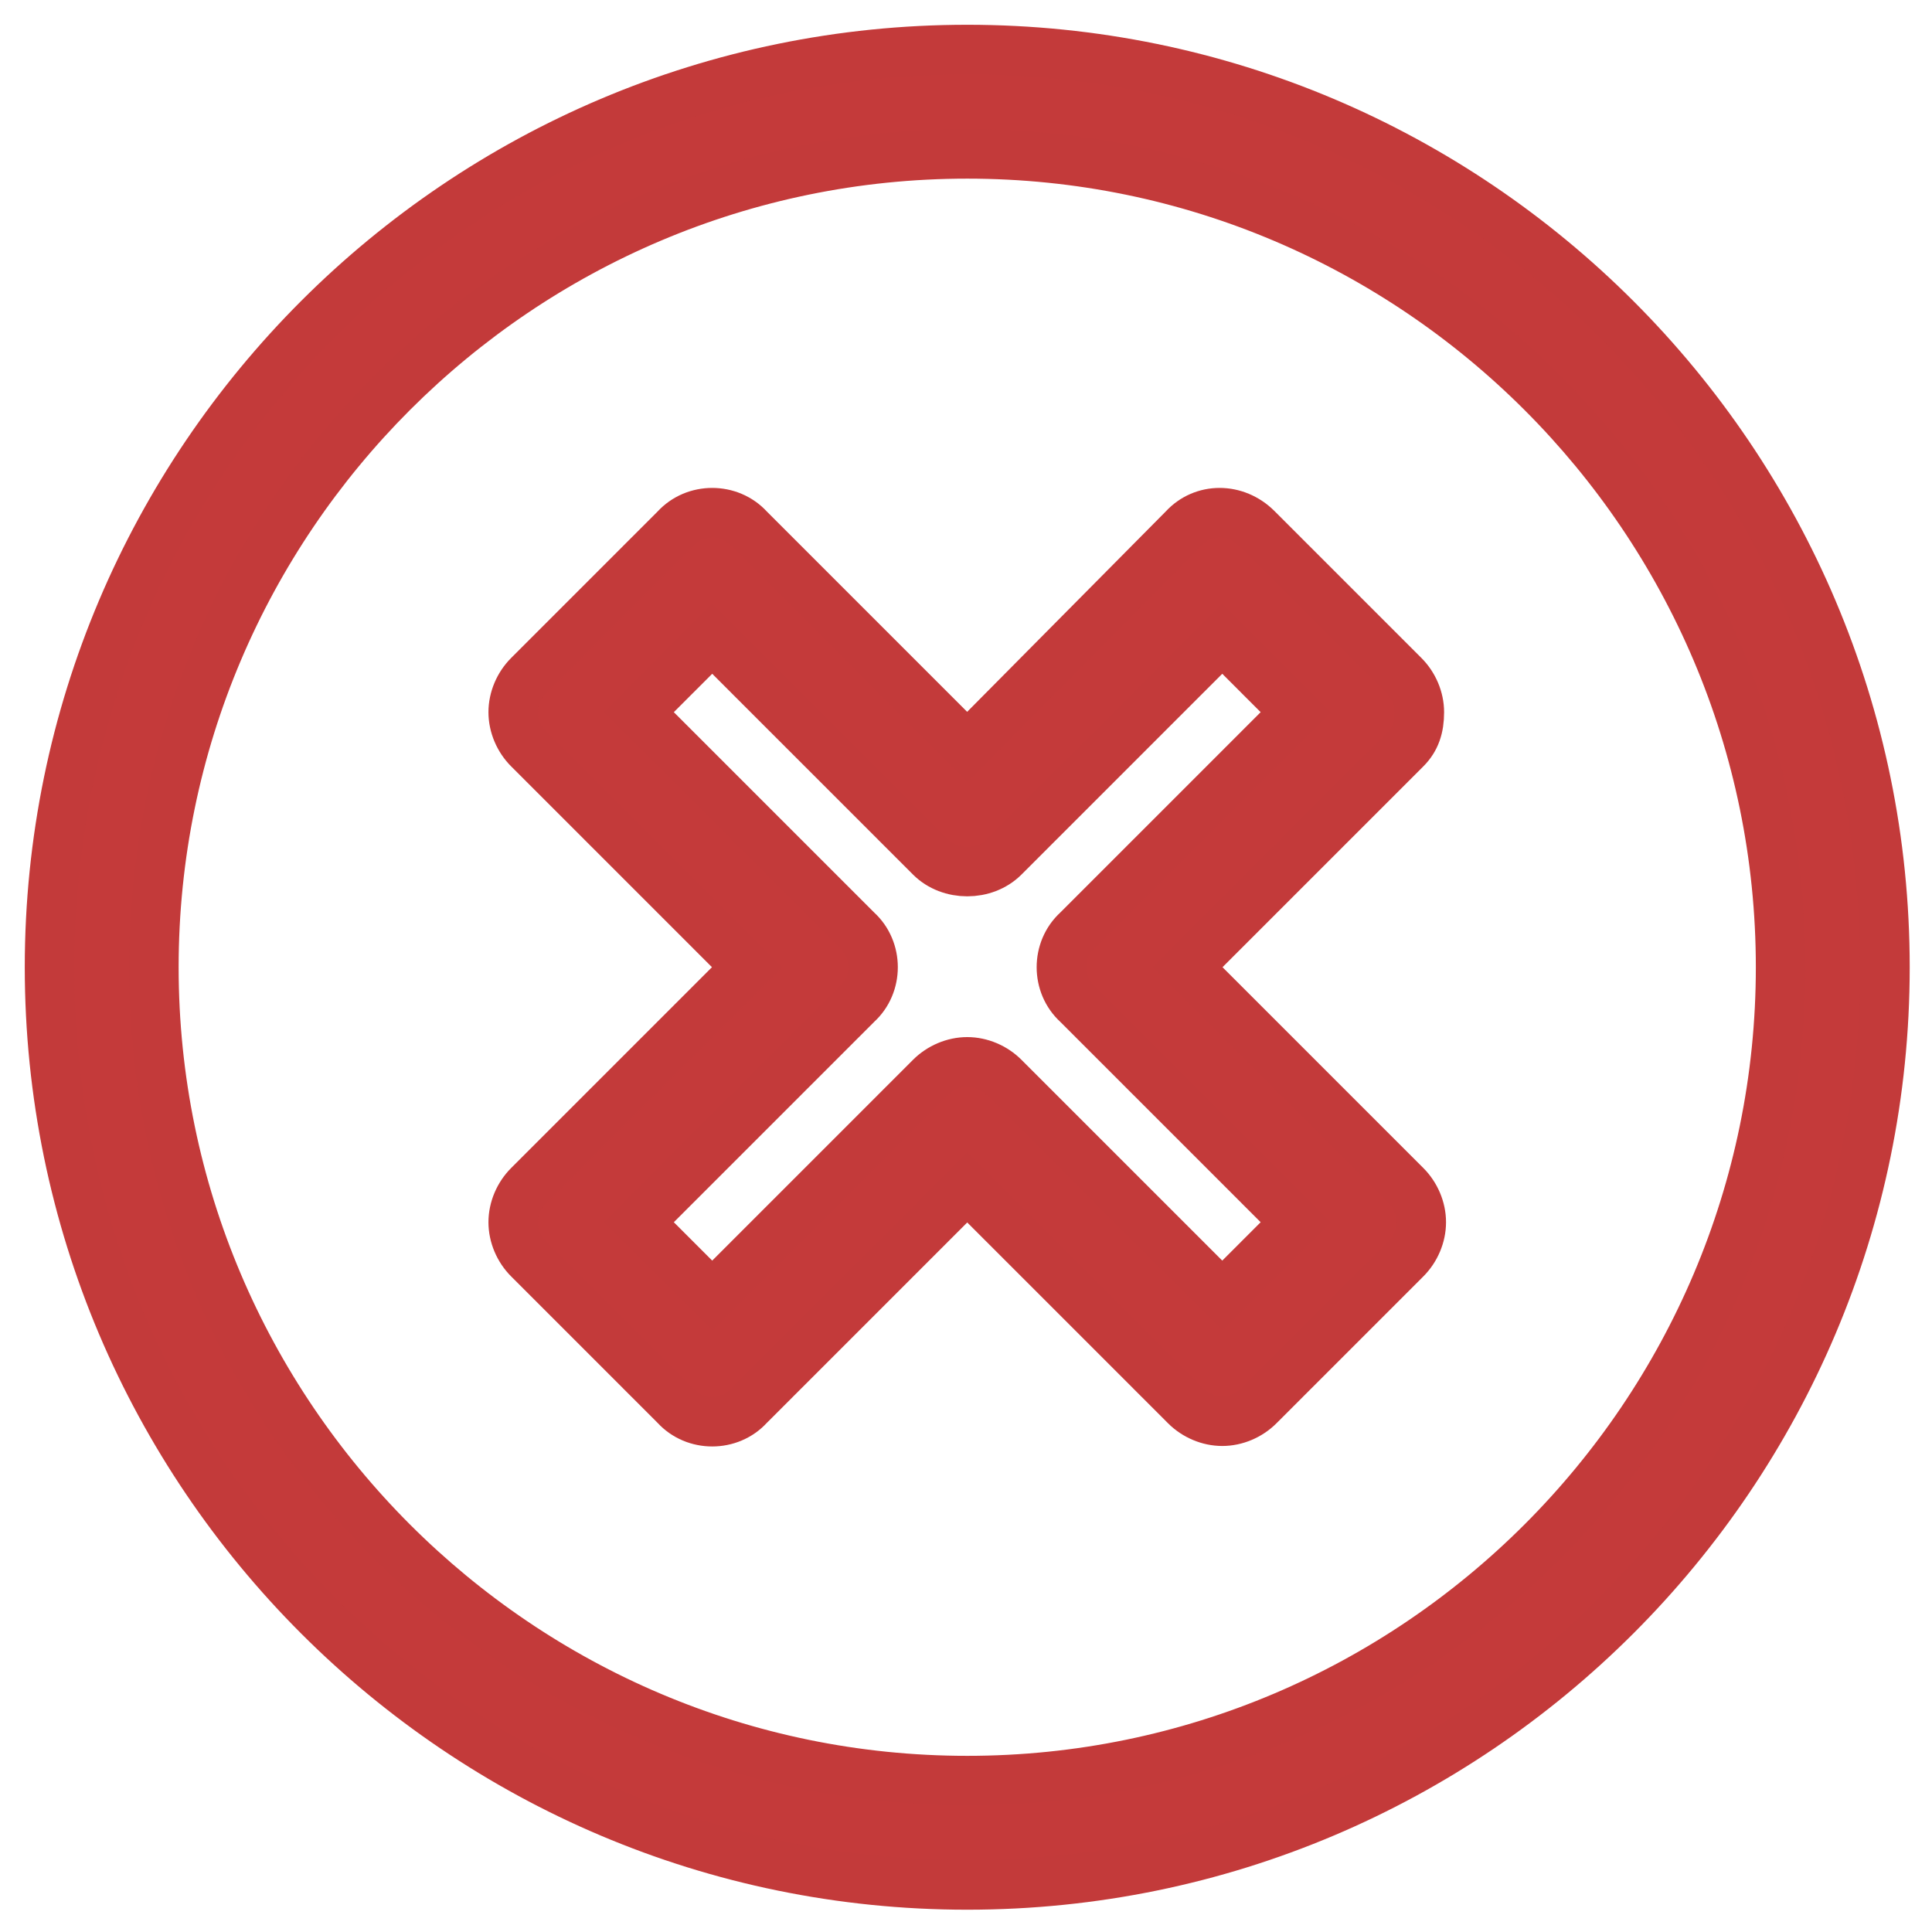
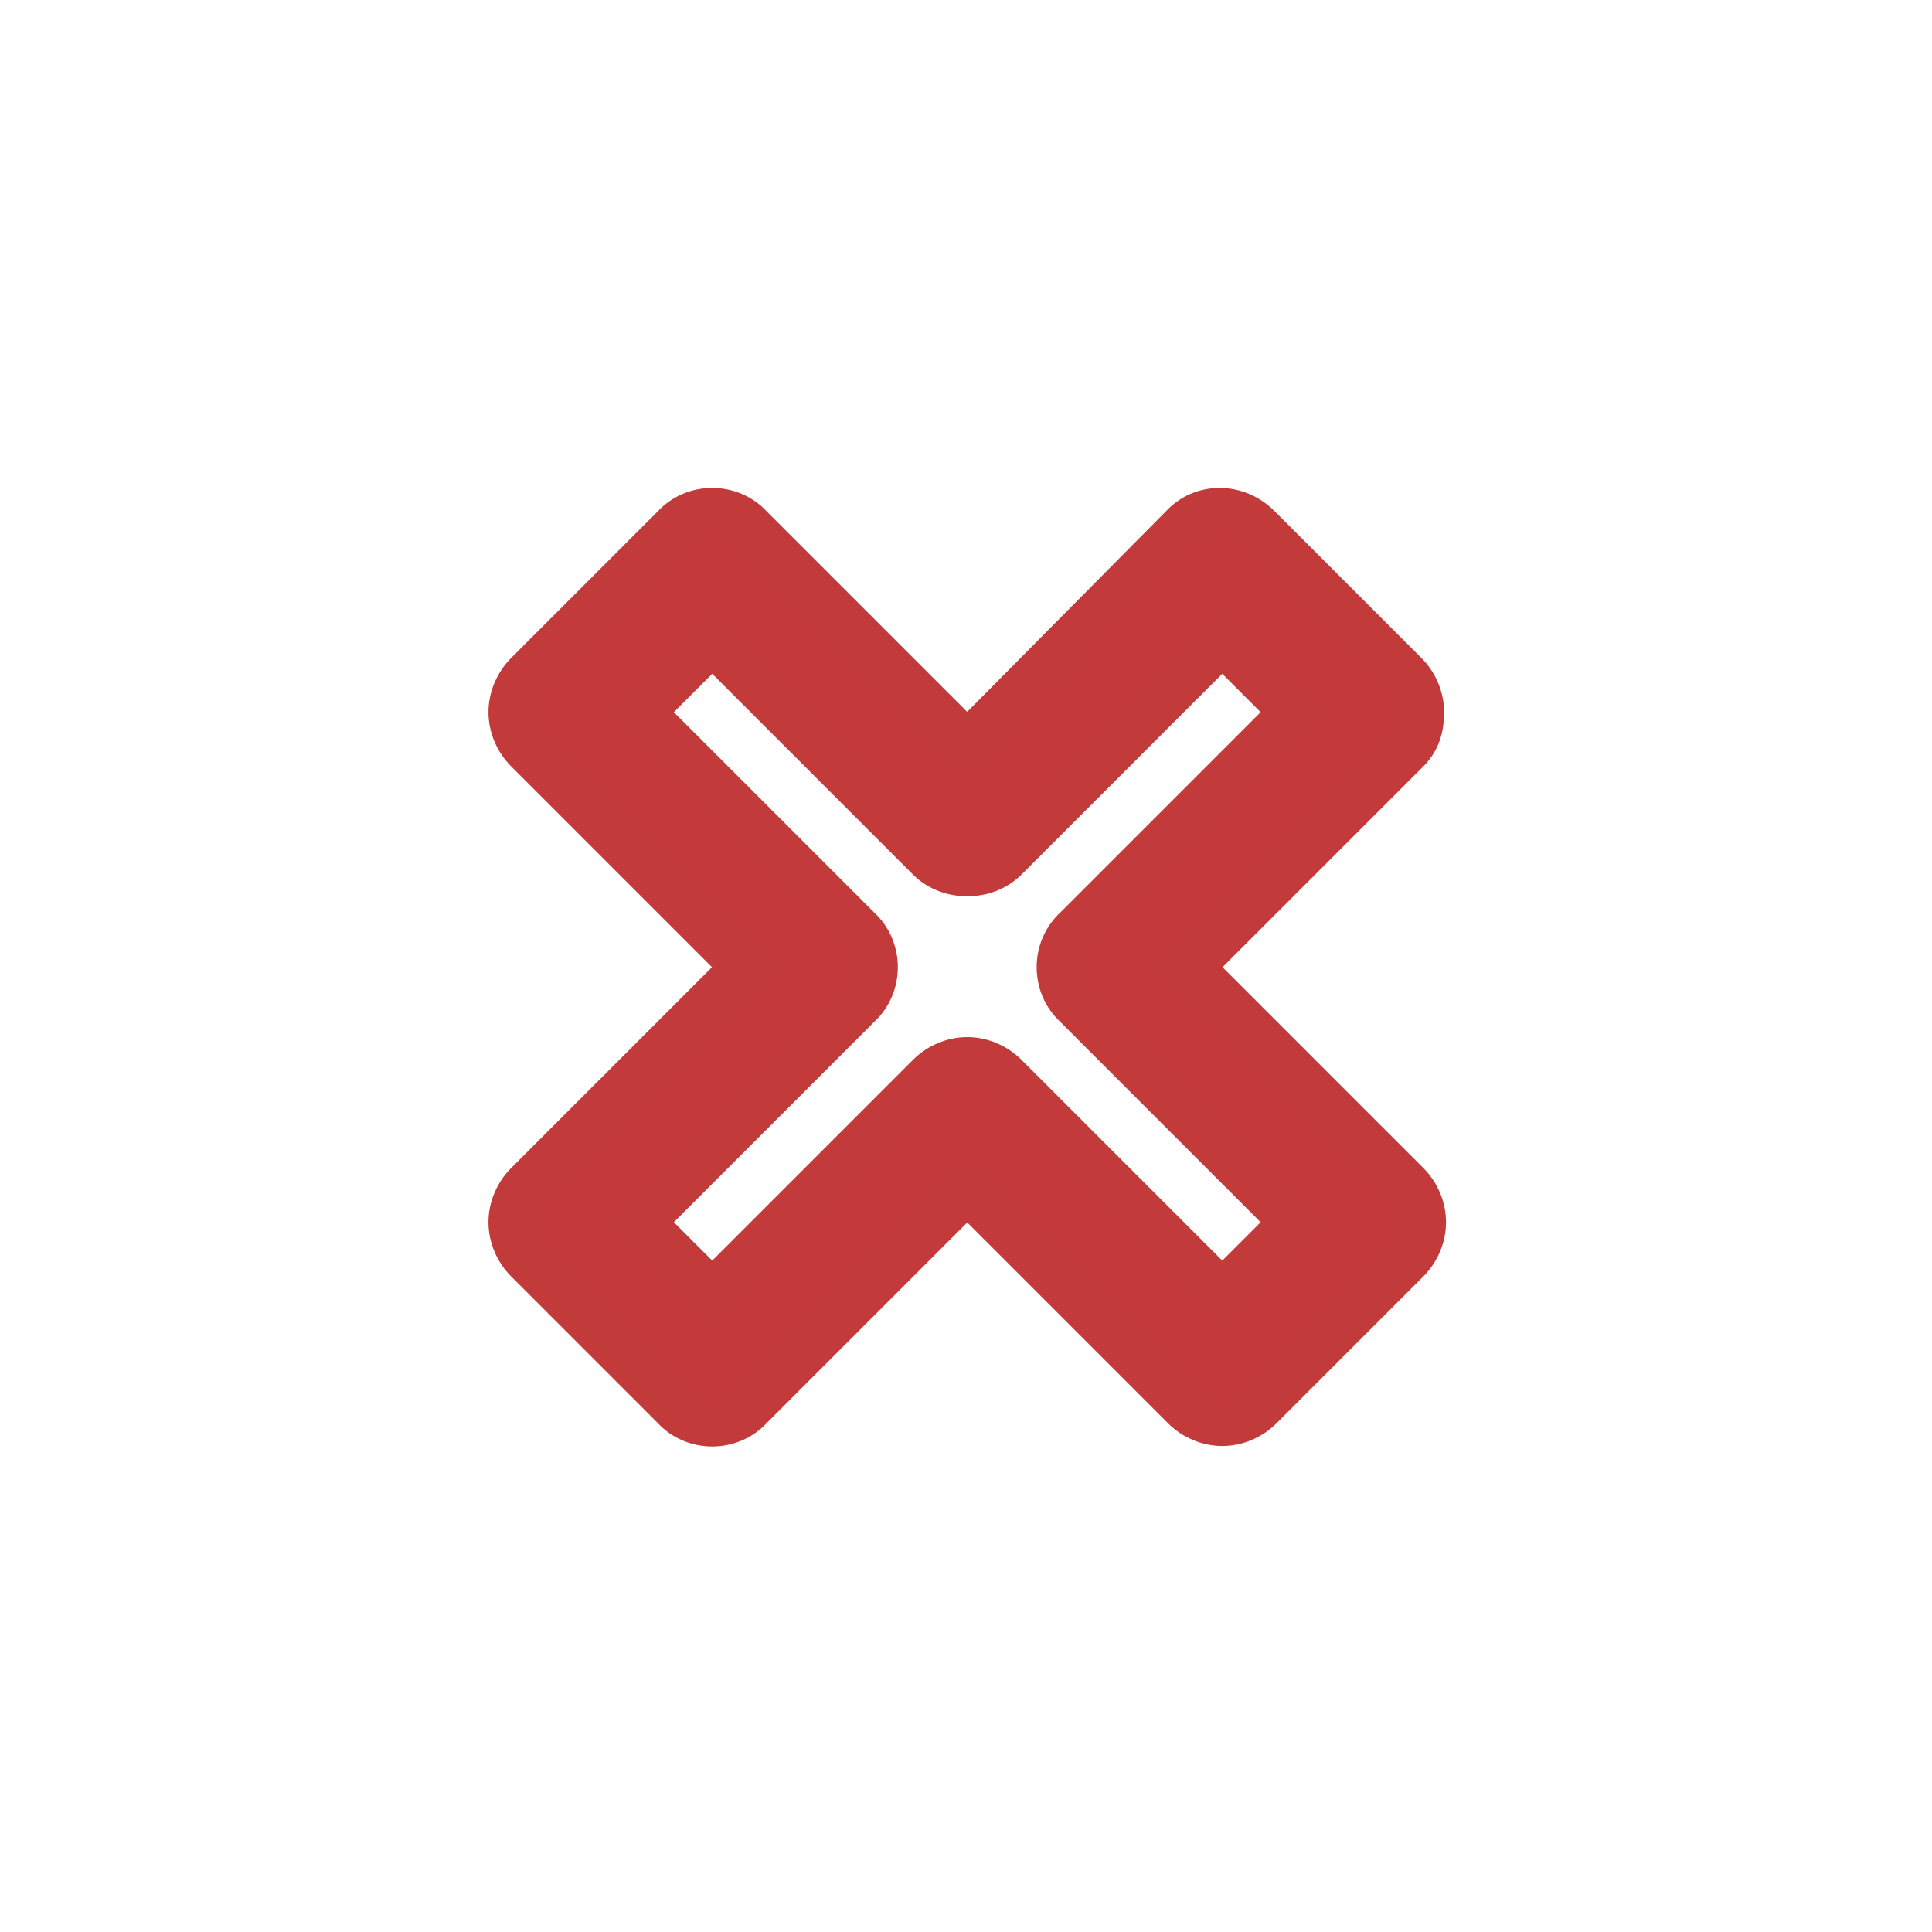
<svg xmlns="http://www.w3.org/2000/svg" width="39" height="39" viewBox="0 0 39 39" fill="none">
  <path d="M28.651 14.376C28.651 14.103 28.534 13.83 28.339 13.635L25.375 10.671C24.946 10.242 24.283 10.242 23.893 10.671L19.525 15.078L15.118 10.671C14.728 10.242 14.026 10.242 13.636 10.671L10.672 13.635C10.477 13.83 10.36 14.103 10.36 14.376C10.36 14.649 10.477 14.922 10.672 15.117L15.079 19.524L10.672 23.931C10.477 24.126 10.36 24.399 10.36 24.672C10.36 24.945 10.477 25.218 10.672 25.413L13.636 28.377C14.026 28.806 14.728 28.806 15.118 28.377L19.525 23.97L23.932 28.377C24.127 28.572 24.4 28.689 24.673 28.689C24.946 28.689 25.219 28.572 25.414 28.377L28.378 25.413C28.573 25.218 28.69 24.945 28.69 24.672C28.69 24.399 28.573 24.126 28.378 23.931L23.971 19.524L28.378 15.117C28.573 14.922 28.651 14.688 28.651 14.376ZM21.748 18.783C21.319 19.173 21.319 19.875 21.748 20.265L26.155 24.672L24.673 26.154L20.266 21.747C20.071 21.552 19.798 21.435 19.525 21.435C19.252 21.435 18.979 21.552 18.784 21.747L14.377 26.154L12.895 24.672L17.302 20.265C17.731 19.875 17.731 19.173 17.302 18.783L12.895 14.376L14.377 12.894L18.784 17.301C19.174 17.691 19.876 17.691 20.266 17.301L24.673 12.894L26.155 14.376L21.748 18.783Z" fill="#C43A3A" stroke="#C33A3A" />
-   <path d="M19.525 1C9.307 1 1 9.307 1 19.525C1 29.743 9.307 38.05 19.525 38.05C29.743 38.05 38.05 29.743 38.05 19.525C38.05 9.307 29.743 1 19.525 1ZM19.525 35.944C10.477 35.944 3.106 28.573 3.106 19.525C3.106 10.477 10.477 3.106 19.525 3.106C28.573 3.106 35.944 10.477 35.944 19.525C35.944 28.573 28.573 35.944 19.525 35.944Z" fill="#C43A3A" stroke="#C33A3A" />
</svg>